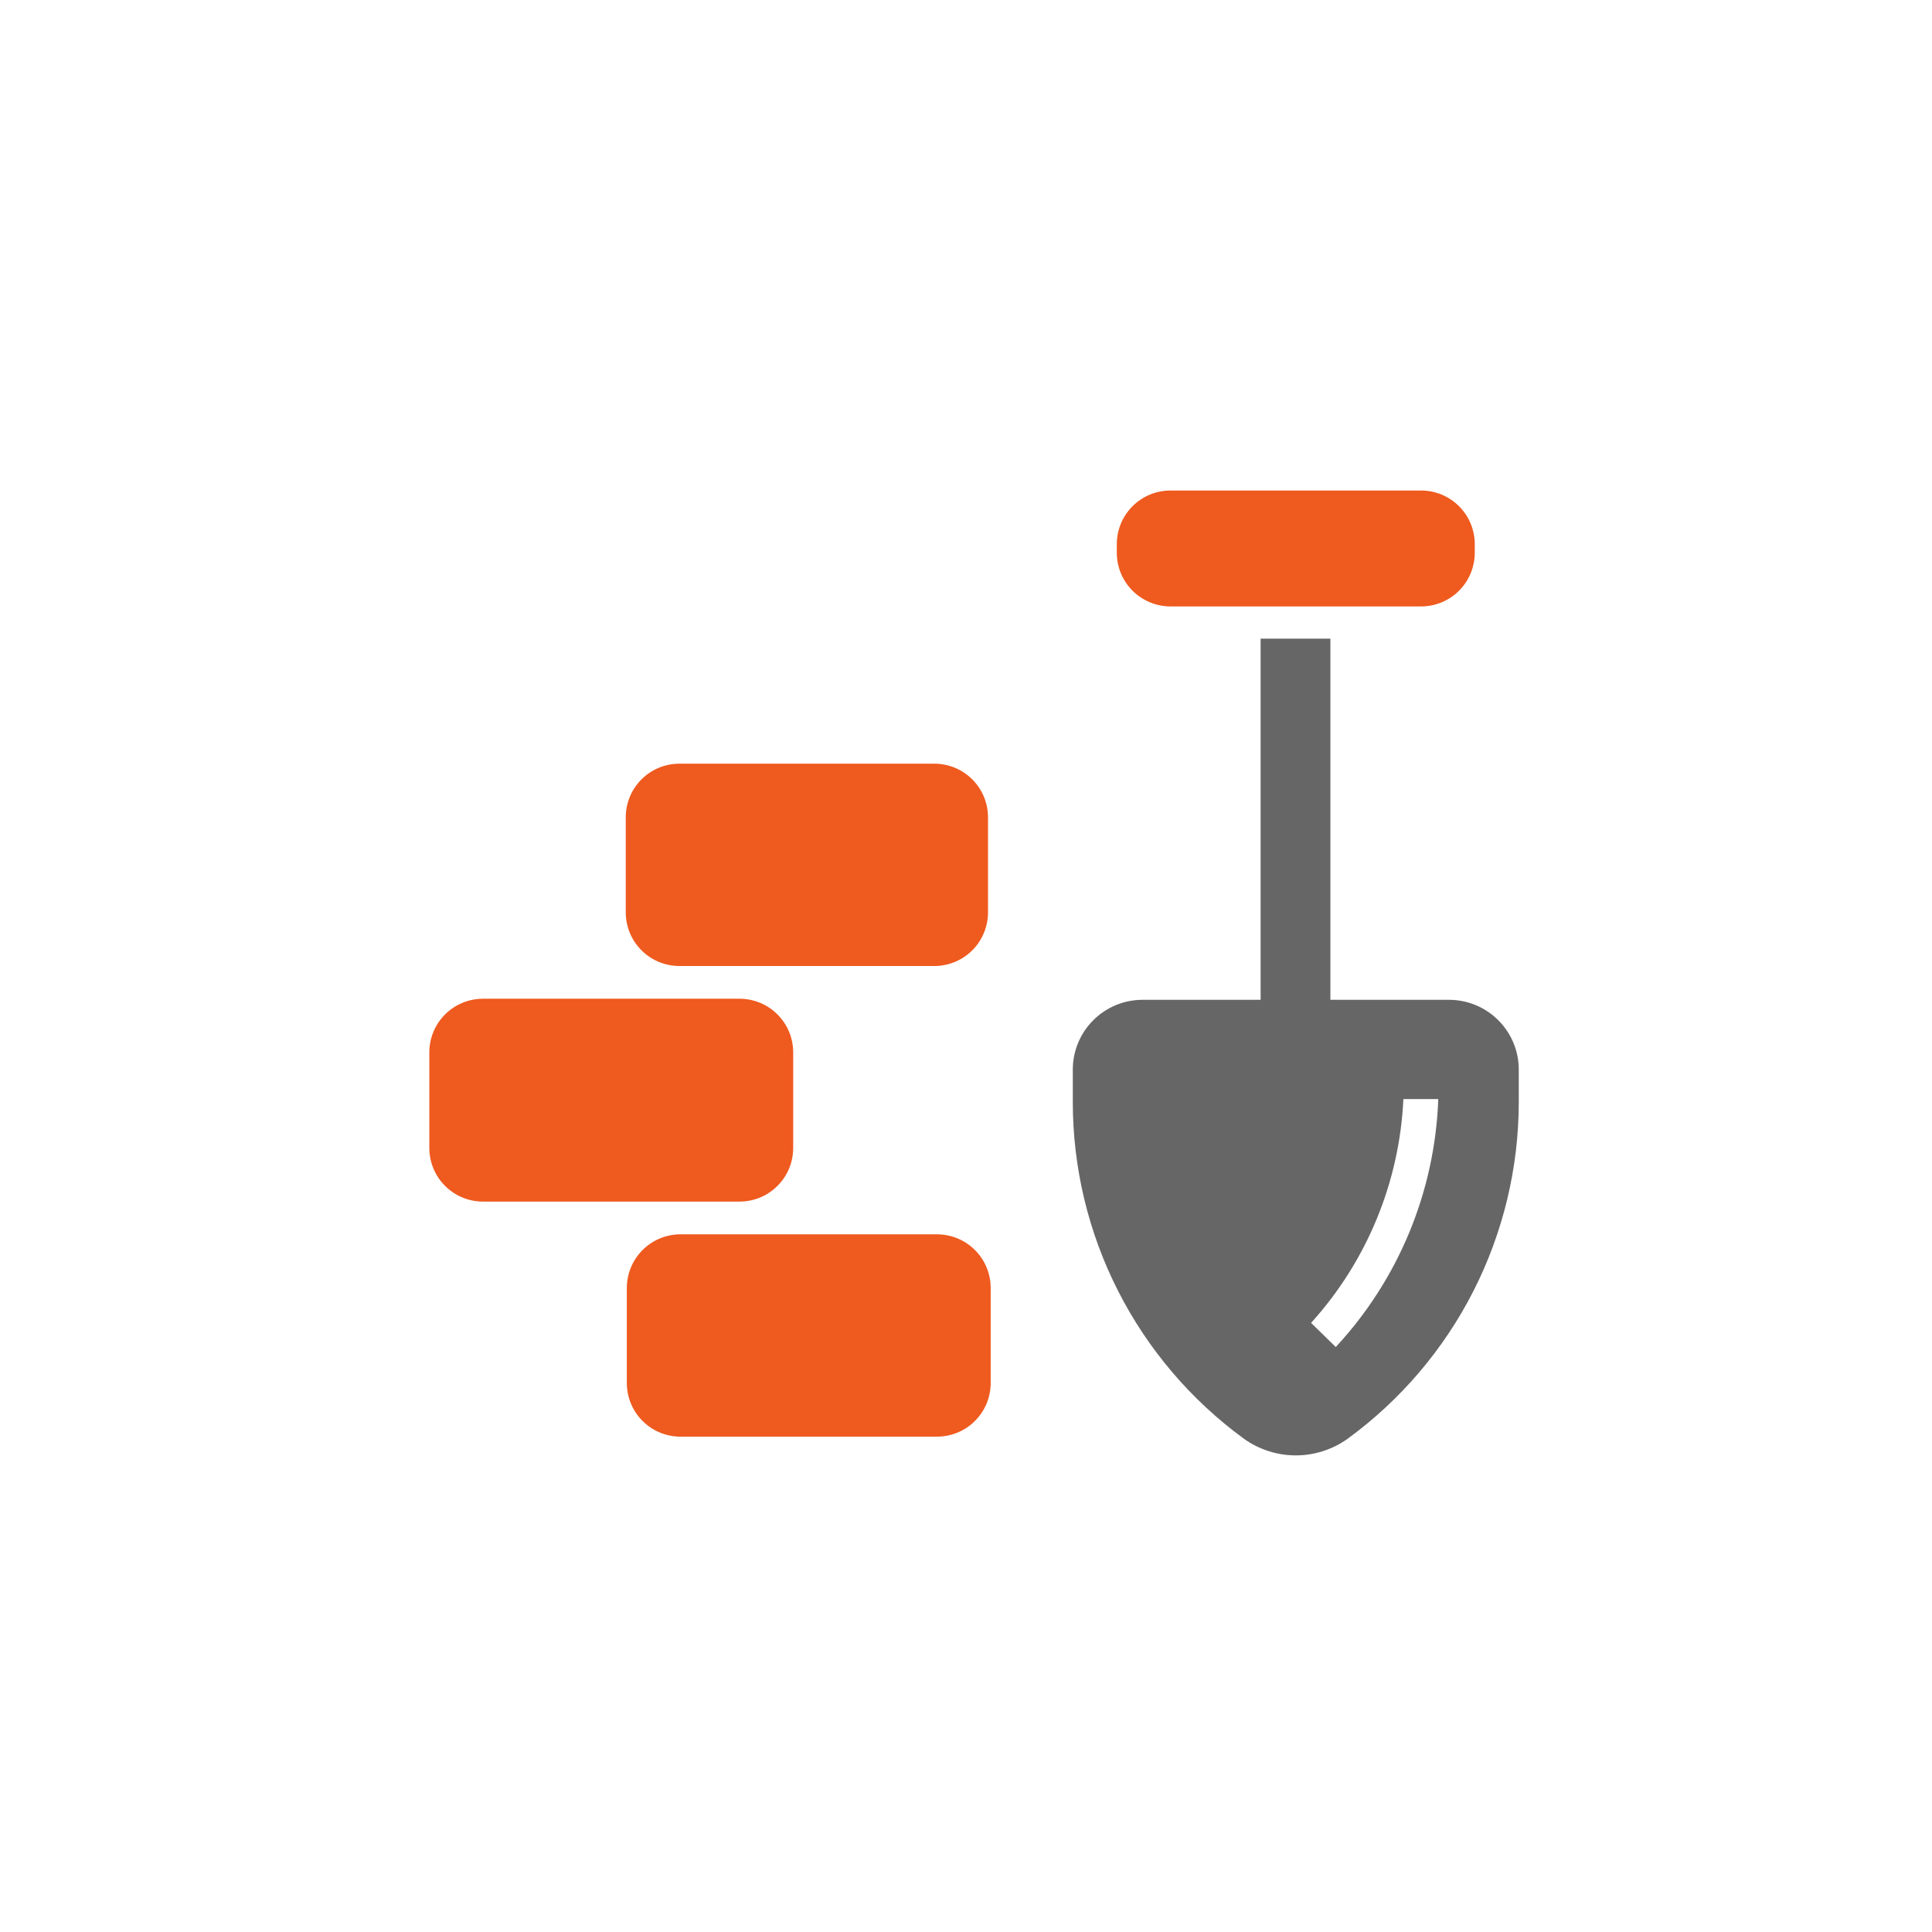
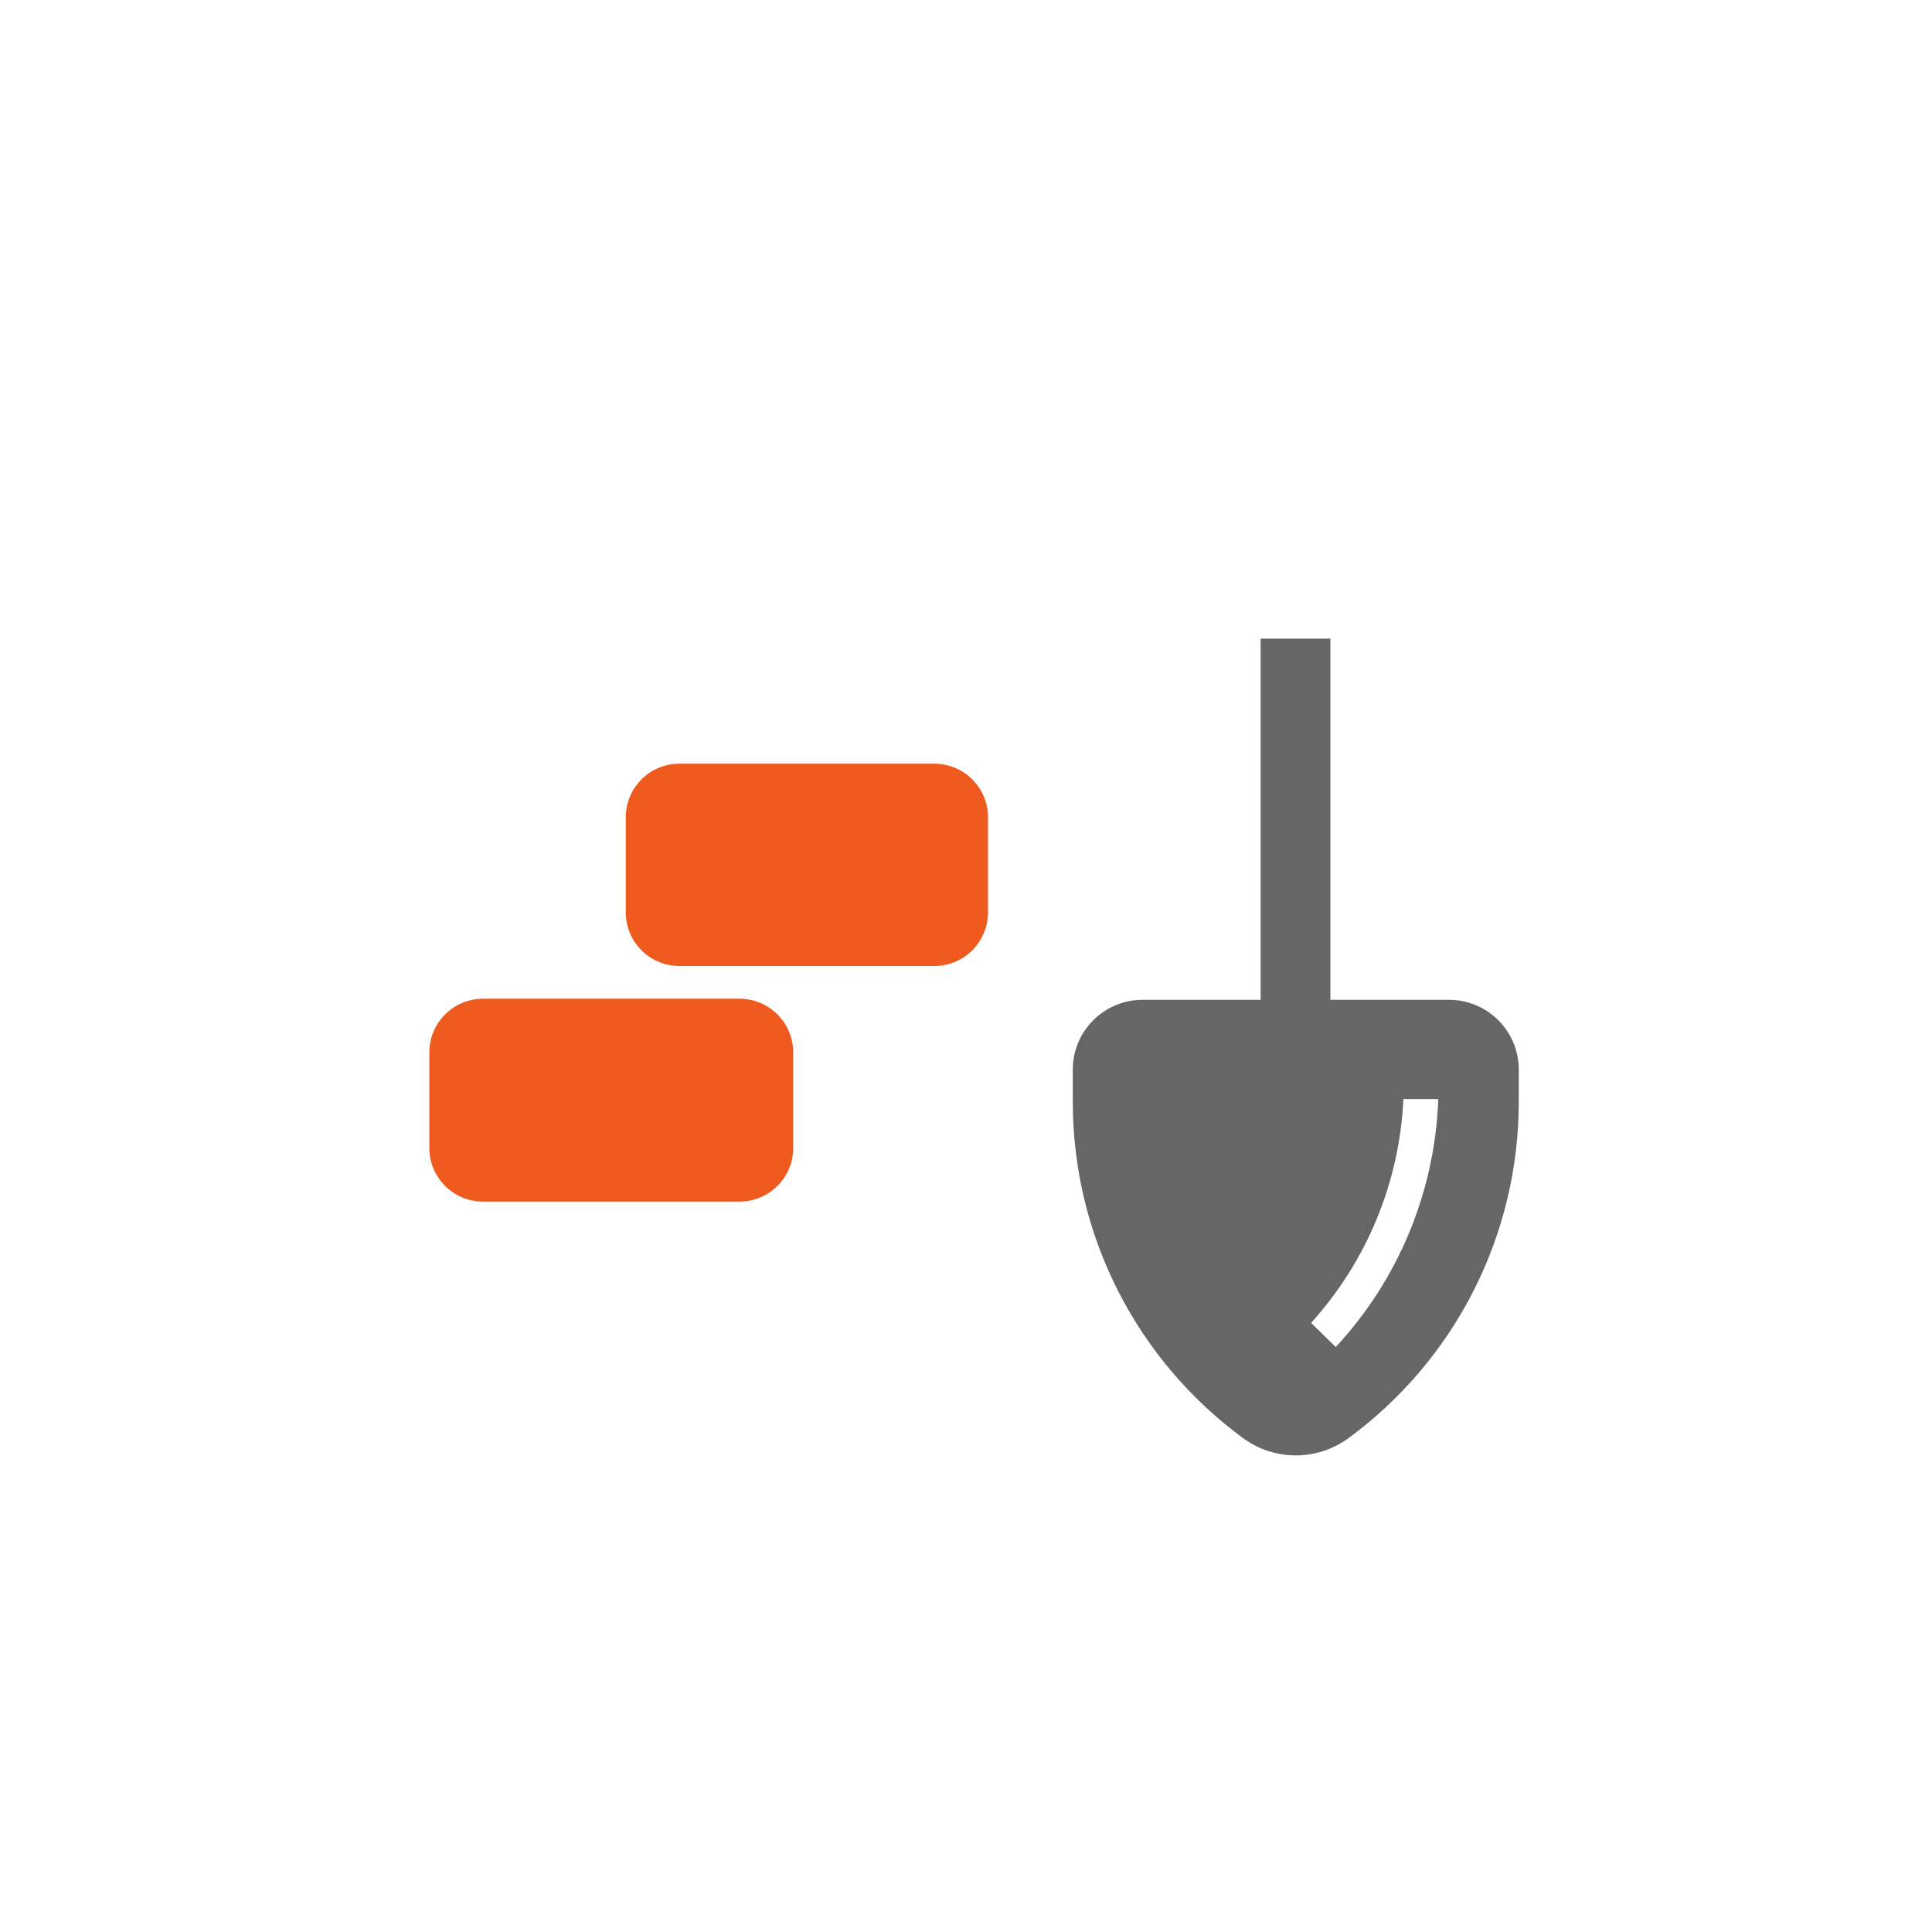
<svg xmlns="http://www.w3.org/2000/svg" width="36" height="36" viewBox="0 0 36 36" fill="none">
-   <path d="M11.68 24V25.77C11.68 26.035 11.785 26.29 11.973 26.477C12.16 26.665 12.415 26.77 12.68 26.77H17.46C17.725 26.77 17.98 26.665 18.167 26.477C18.355 26.29 18.46 26.035 18.46 25.77V24C18.46 23.735 18.355 23.48 18.167 23.293C17.98 23.105 17.725 23 17.46 23H12.66C12.398 23.005 12.149 23.113 11.966 23.3C11.783 23.487 11.68 23.738 11.68 24Z" fill="#EF5A1F" />
  <path d="M8 19.61V21.39C8 21.655 8.105 21.91 8.293 22.097C8.48 22.285 8.735 22.39 9 22.39H13.78C14.045 22.39 14.3 22.285 14.487 22.097C14.675 21.91 14.78 21.655 14.78 21.39V19.61C14.78 19.345 14.675 19.09 14.487 18.903C14.3 18.715 14.045 18.61 13.78 18.61H9C8.735 18.61 8.48 18.715 8.293 18.903C8.105 19.09 8 19.345 8 19.61Z" fill="#EF5A1F" />
  <path d="M18.41 17V15.23C18.41 14.965 18.305 14.71 18.117 14.523C17.93 14.335 17.675 14.23 17.41 14.23H12.66C12.395 14.23 12.14 14.335 11.953 14.523C11.765 14.71 11.66 14.965 11.66 15.23V17C11.66 17.265 11.765 17.52 11.953 17.707C12.14 17.895 12.395 18 12.66 18H17.44C17.7 17.992 17.947 17.883 18.128 17.697C18.309 17.51 18.41 17.26 18.41 17Z" fill="#EF5A1F" />
  <path d="M27 18.63H24.79V11.9H23.49V18.63H21.29C20.945 18.63 20.614 18.767 20.371 19.011C20.127 19.255 19.99 19.585 19.99 19.93V20.54C19.991 21.762 20.28 22.967 20.835 24.057C21.389 25.146 22.193 26.089 23.18 26.81C23.462 27.011 23.799 27.119 24.145 27.119C24.491 27.119 24.828 27.011 25.11 26.81C26.097 26.089 26.901 25.146 27.455 24.057C28.009 22.967 28.299 21.762 28.3 20.54V19.93C28.3 19.585 28.163 19.255 27.919 19.011C27.675 18.767 27.345 18.63 27 18.63ZM24.89 25.1L24.43 24.65C25.47 23.502 26.078 22.027 26.15 20.48H26.8C26.739 22.199 26.061 23.839 24.89 25.1Z" fill="#666666" />
-   <path d="M21.81 9.14H26.48C26.745 9.14 27 9.245 27.187 9.433C27.375 9.62 27.48 9.875 27.48 10.14V10.3C27.48 10.565 27.375 10.819 27.187 11.007C27 11.194 26.745 11.3 26.48 11.3H21.81C21.545 11.3 21.291 11.194 21.103 11.007C20.915 10.819 20.81 10.565 20.81 10.3V10.14C20.81 9.875 20.915 9.62 21.103 9.433C21.291 9.245 21.545 9.14 21.81 9.14Z" fill="#EF5A1F" />
</svg>